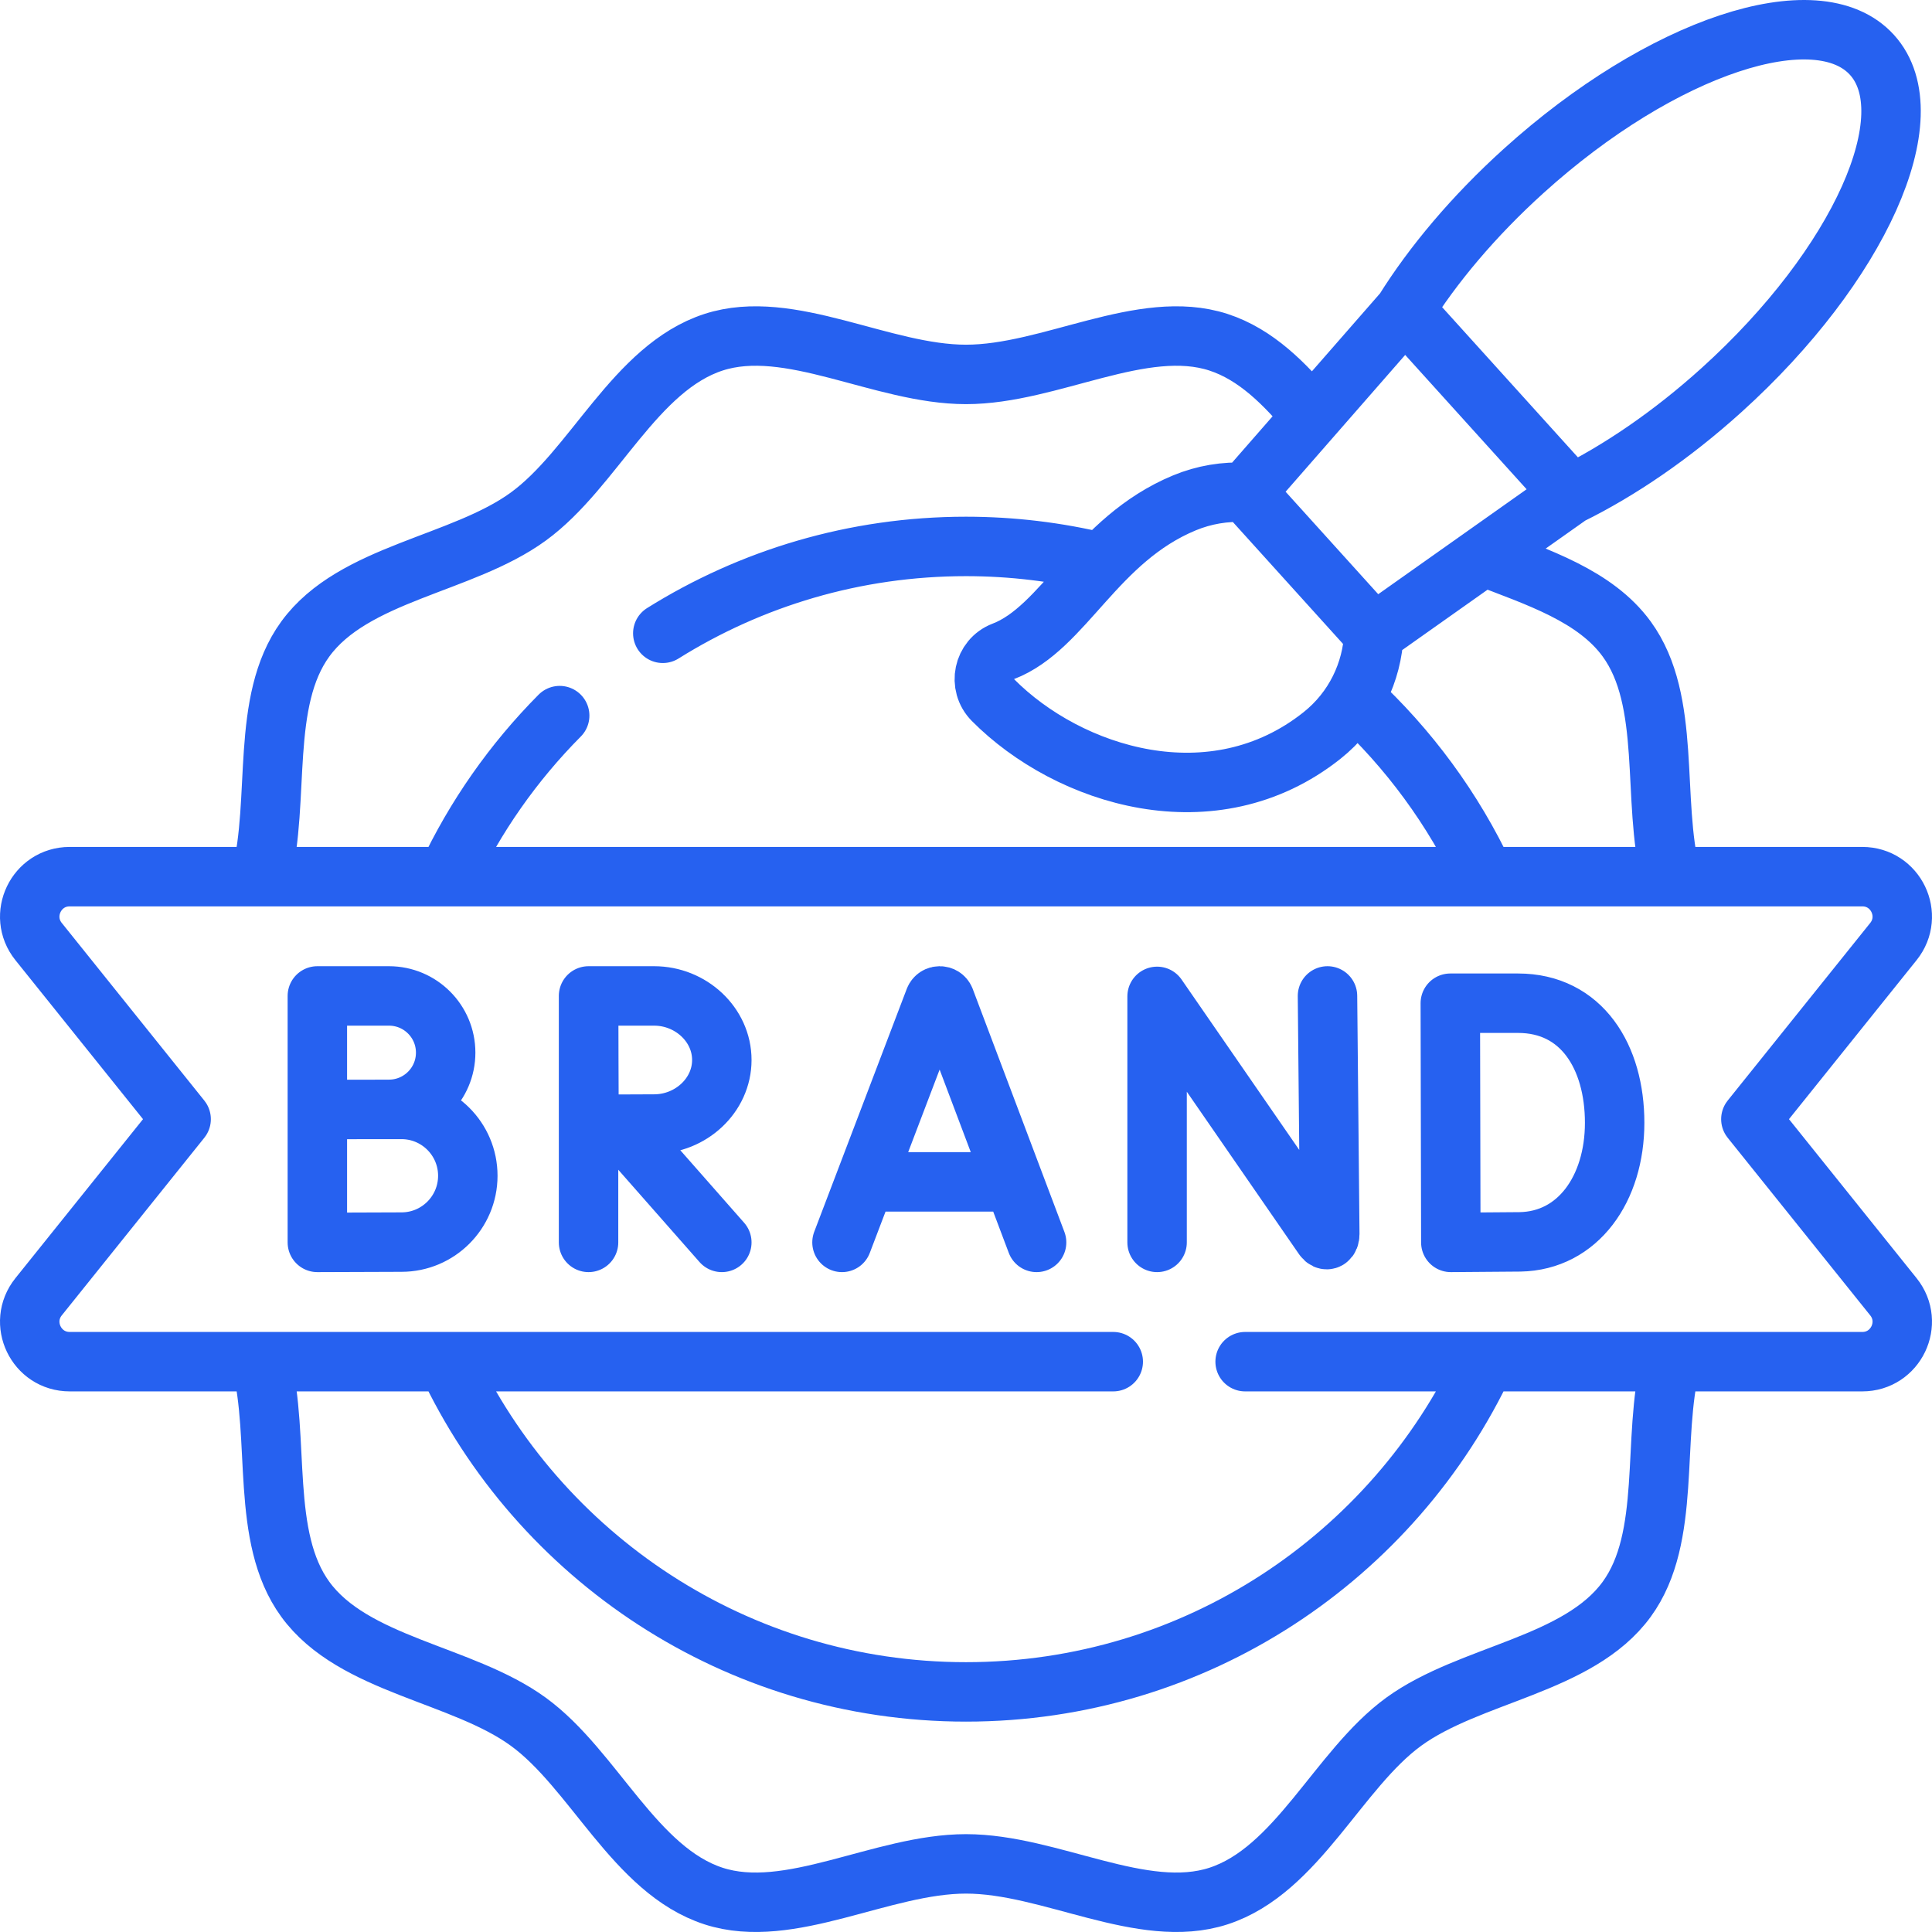
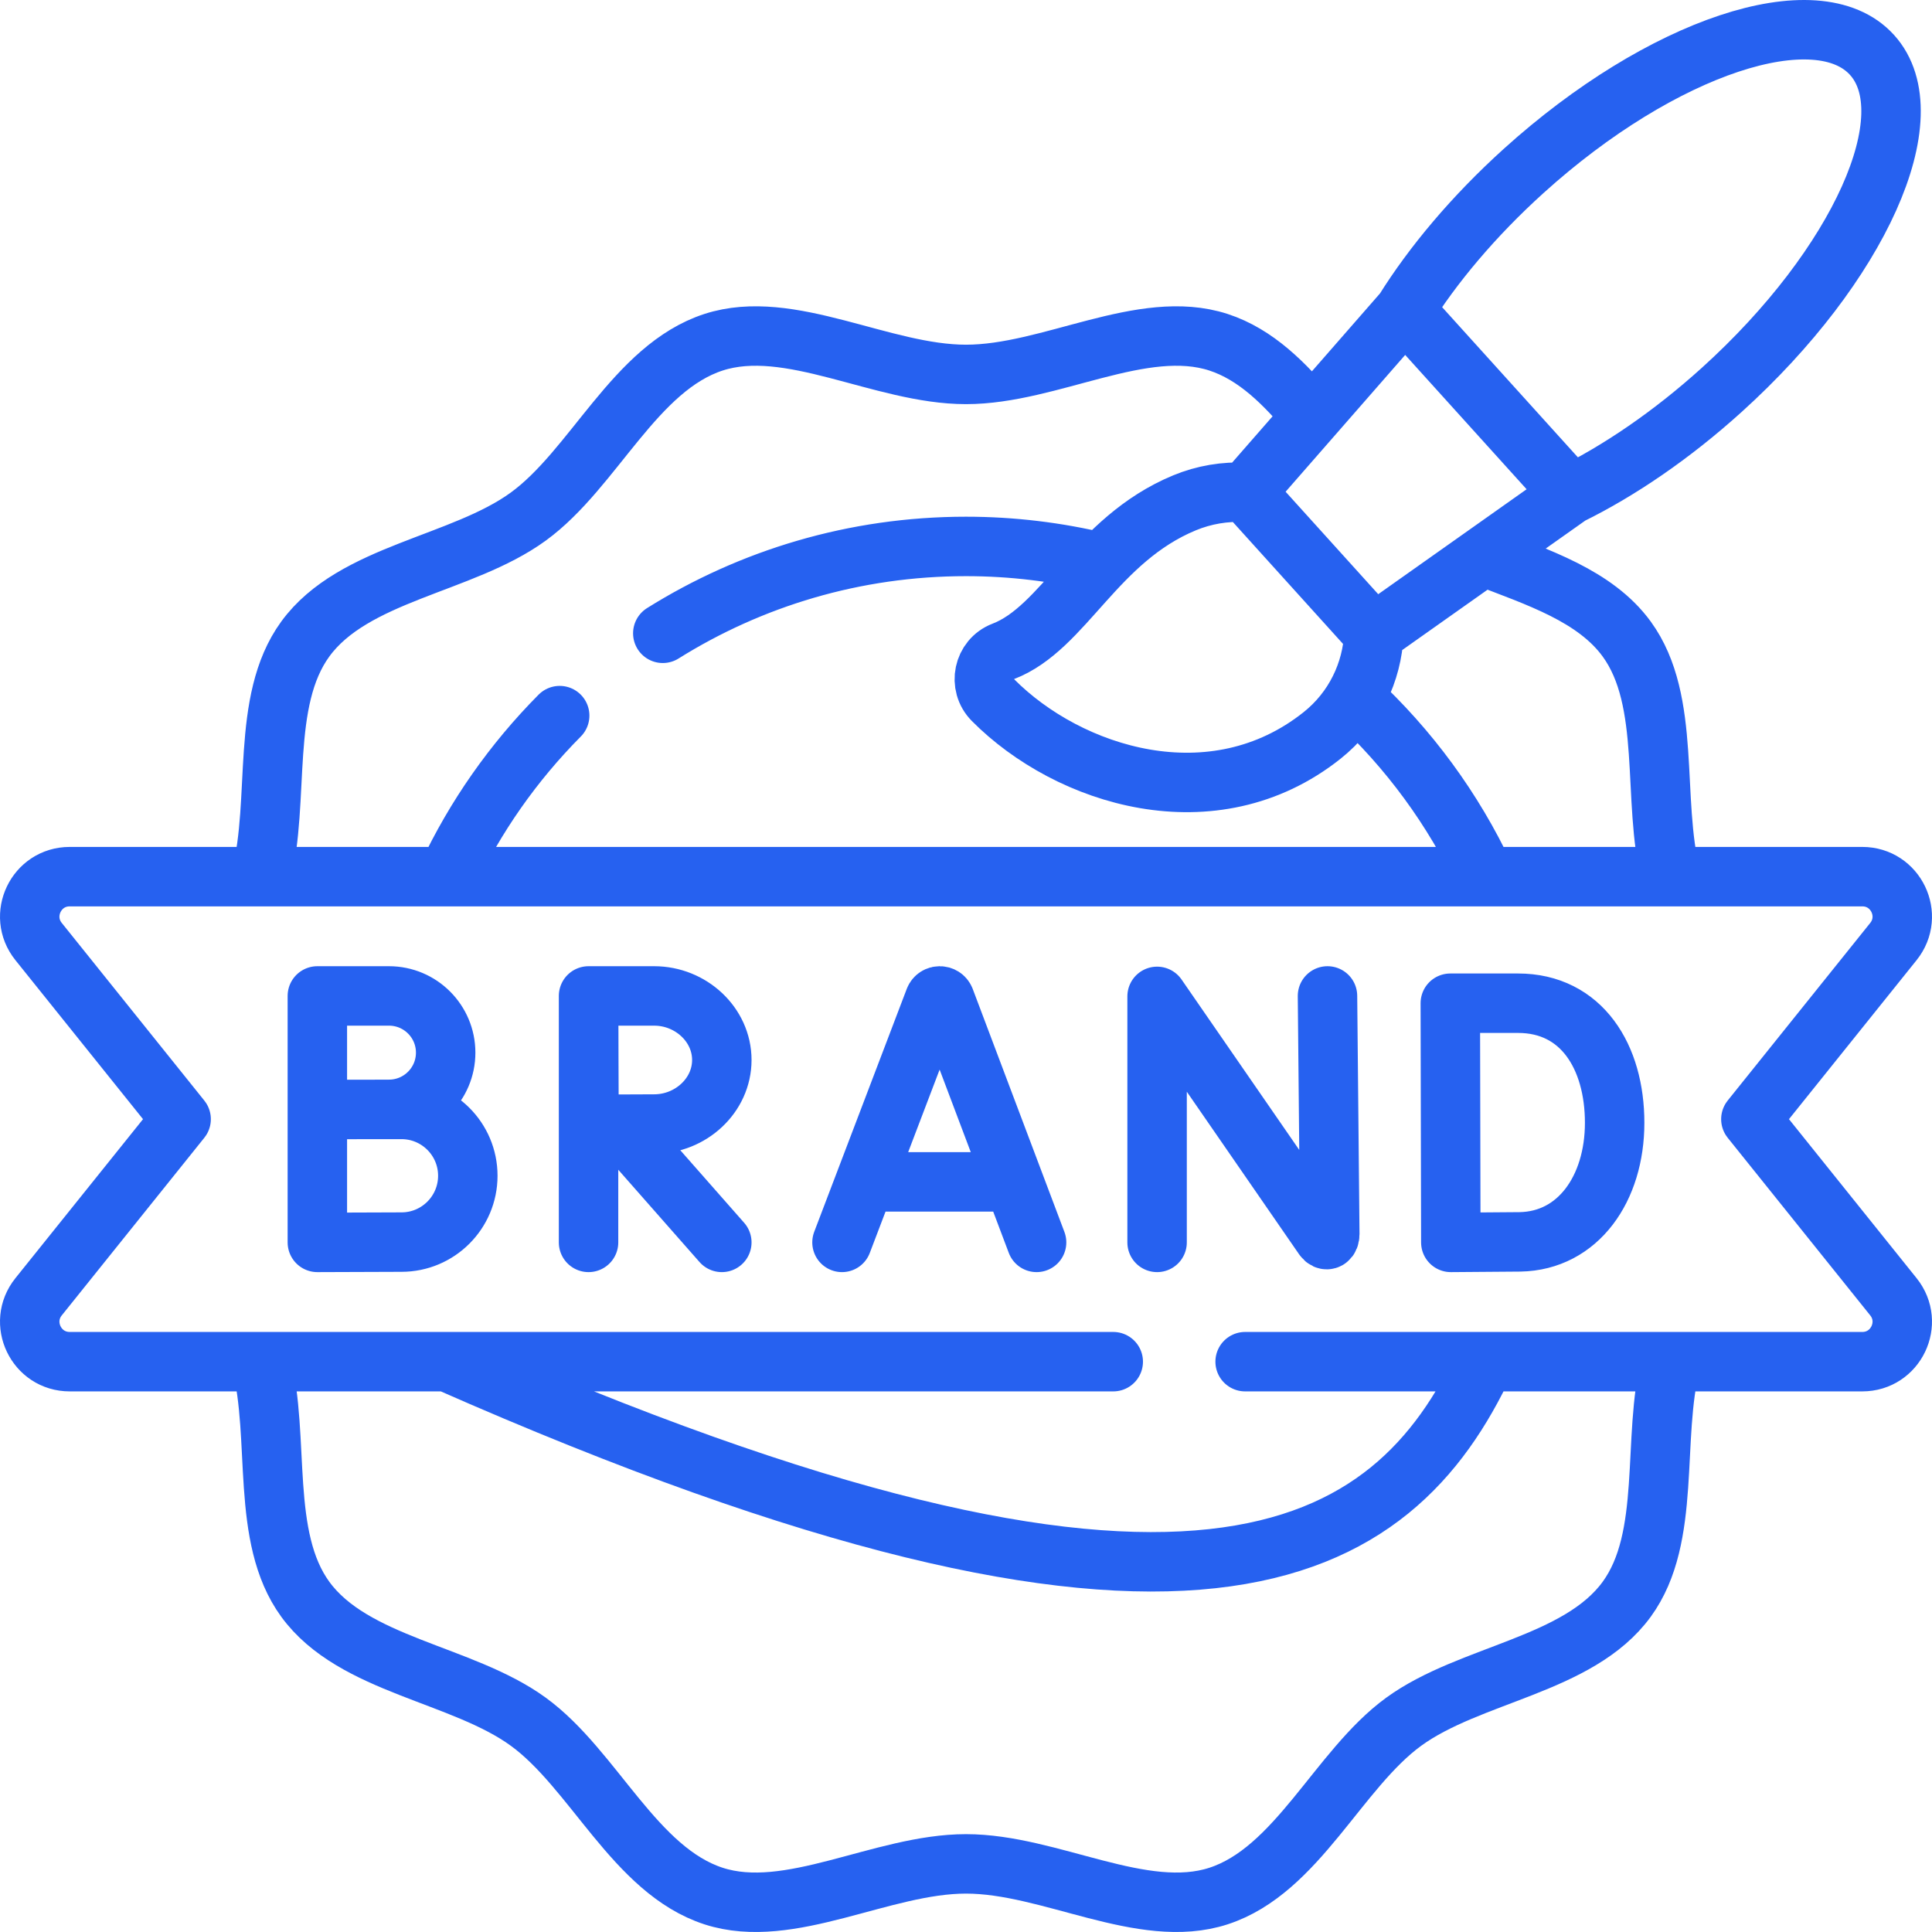
<svg xmlns="http://www.w3.org/2000/svg" width="65" height="65" viewBox="0 0 65 65" fill="none">
-   <path d="M41.891 45.812H62.655C63.782 45.812 64.407 44.508 63.702 43.629L58.906 37.653L63.702 31.677C64.407 30.798 63.782 29.494 62.655 29.494H2.345C1.218 29.494 0.593 30.798 1.298 31.677L6.094 37.653L1.298 43.629C0.593 44.508 1.218 45.812 2.345 45.812H37.454M28.328 41.799L31.442 33.624C31.506 33.468 31.726 33.468 31.79 33.623L34.875 41.799M29.3 39.763H33.92M38.929 41.799V33.522L44.525 41.625C44.628 41.775 44.739 41.702 44.739 41.519L44.662 33.507M20.801 37.841L24.285 41.799M19.801 33.507V41.799M47.264 10.437L52.859 16.626M18.83 24.076C17.275 25.642 15.987 27.471 15.04 29.493M37.058 18.929C35.566 18.567 34.035 18.384 32.5 18.384C28.753 18.384 25.258 19.456 22.299 21.307M49.96 29.493C48.894 27.216 47.394 25.182 45.569 23.496M44.143 14.007C43.23 12.912 42.256 11.925 40.993 11.514C38.436 10.684 35.333 12.597 32.5 12.597C29.666 12.597 26.564 10.684 24.007 11.514C21.358 12.375 19.979 15.775 17.773 17.38C15.545 19.002 11.891 19.273 10.27 21.501C8.747 23.594 9.442 26.897 8.782 29.493M56.218 29.493C55.558 26.897 56.253 23.594 54.73 21.501C53.669 20.044 51.738 19.423 49.906 18.715M41.926 16.567C41.216 16.526 40.507 16.646 39.85 16.918C36.858 18.158 35.806 21.129 33.754 21.915C33.081 22.173 32.9 23.042 33.408 23.554C35.953 26.117 40.814 27.658 44.478 24.745C45.57 23.877 46.165 22.61 46.223 21.319M15.04 45.812C18.113 52.375 24.775 56.922 32.5 56.922C40.225 56.922 46.887 52.375 49.96 45.812M8.783 45.812C9.442 48.408 8.747 51.712 10.27 53.804C11.891 56.032 15.545 56.304 17.773 57.925C19.979 59.531 21.358 62.931 24.008 63.791C26.564 64.621 29.667 62.708 32.5 62.708C35.334 62.708 38.436 64.621 40.993 63.791C43.642 62.931 45.022 59.531 47.227 57.925C49.455 56.304 53.109 56.032 54.73 53.804C56.253 51.712 55.558 48.408 56.218 45.812M54.323 37.775C54.323 39.992 53.092 41.747 51.14 41.781L48.811 41.799L48.794 33.752H51.073C53.215 33.752 54.323 35.558 54.323 37.775ZM14.994 35.415C14.994 36.469 14.14 37.323 13.086 37.323C12.563 37.323 10.677 37.331 10.677 37.331V33.507H13.086C14.14 33.507 14.994 34.361 14.994 35.415ZM15.739 39.557C15.739 40.79 14.739 41.789 13.507 41.789C12.895 41.789 10.677 41.799 10.677 41.799V37.325H13.507C14.739 37.325 15.739 38.324 15.739 39.557ZM24.285 35.662C24.285 36.852 23.241 37.817 22.008 37.817C21.396 37.817 19.819 37.826 19.819 37.826C19.819 37.826 19.809 36.262 19.809 35.662C19.809 35.169 19.804 33.507 19.804 33.507H22.008C23.241 33.507 24.285 34.472 24.285 35.662ZM62.983 1.849C61.143 -0.185 55.895 1.561 51.262 5.75C49.578 7.273 48.208 8.908 47.233 10.471L41.915 16.555L46.222 21.32L52.821 16.653C54.475 15.84 56.24 14.642 57.924 13.119C62.558 8.93 64.822 3.884 62.983 1.849Z" stroke="#2661F0" stroke-width="2" stroke-miterlimit="10" stroke-linecap="round" stroke-linejoin="round" />
+   <path d="M41.891 45.812H62.655C63.782 45.812 64.407 44.508 63.702 43.629L58.906 37.653L63.702 31.677C64.407 30.798 63.782 29.494 62.655 29.494H2.345C1.218 29.494 0.593 30.798 1.298 31.677L6.094 37.653L1.298 43.629C0.593 44.508 1.218 45.812 2.345 45.812H37.454M28.328 41.799L31.442 33.624C31.506 33.468 31.726 33.468 31.79 33.623L34.875 41.799M29.3 39.763H33.92M38.929 41.799V33.522L44.525 41.625C44.628 41.775 44.739 41.702 44.739 41.519L44.662 33.507M20.801 37.841L24.285 41.799M19.801 33.507V41.799M47.264 10.437L52.859 16.626M18.83 24.076C17.275 25.642 15.987 27.471 15.04 29.493M37.058 18.929C35.566 18.567 34.035 18.384 32.5 18.384C28.753 18.384 25.258 19.456 22.299 21.307M49.96 29.493C48.894 27.216 47.394 25.182 45.569 23.496M44.143 14.007C43.23 12.912 42.256 11.925 40.993 11.514C38.436 10.684 35.333 12.597 32.5 12.597C29.666 12.597 26.564 10.684 24.007 11.514C21.358 12.375 19.979 15.775 17.773 17.38C15.545 19.002 11.891 19.273 10.27 21.501C8.747 23.594 9.442 26.897 8.782 29.493M56.218 29.493C55.558 26.897 56.253 23.594 54.73 21.501C53.669 20.044 51.738 19.423 49.906 18.715M41.926 16.567C41.216 16.526 40.507 16.646 39.85 16.918C36.858 18.158 35.806 21.129 33.754 21.915C33.081 22.173 32.9 23.042 33.408 23.554C35.953 26.117 40.814 27.658 44.478 24.745C45.57 23.877 46.165 22.61 46.223 21.319M15.04 45.812C40.225 56.922 46.887 52.375 49.96 45.812M8.783 45.812C9.442 48.408 8.747 51.712 10.27 53.804C11.891 56.032 15.545 56.304 17.773 57.925C19.979 59.531 21.358 62.931 24.008 63.791C26.564 64.621 29.667 62.708 32.5 62.708C35.334 62.708 38.436 64.621 40.993 63.791C43.642 62.931 45.022 59.531 47.227 57.925C49.455 56.304 53.109 56.032 54.73 53.804C56.253 51.712 55.558 48.408 56.218 45.812M54.323 37.775C54.323 39.992 53.092 41.747 51.14 41.781L48.811 41.799L48.794 33.752H51.073C53.215 33.752 54.323 35.558 54.323 37.775ZM14.994 35.415C14.994 36.469 14.14 37.323 13.086 37.323C12.563 37.323 10.677 37.331 10.677 37.331V33.507H13.086C14.14 33.507 14.994 34.361 14.994 35.415ZM15.739 39.557C15.739 40.79 14.739 41.789 13.507 41.789C12.895 41.789 10.677 41.799 10.677 41.799V37.325H13.507C14.739 37.325 15.739 38.324 15.739 39.557ZM24.285 35.662C24.285 36.852 23.241 37.817 22.008 37.817C21.396 37.817 19.819 37.826 19.819 37.826C19.819 37.826 19.809 36.262 19.809 35.662C19.809 35.169 19.804 33.507 19.804 33.507H22.008C23.241 33.507 24.285 34.472 24.285 35.662ZM62.983 1.849C61.143 -0.185 55.895 1.561 51.262 5.75C49.578 7.273 48.208 8.908 47.233 10.471L41.915 16.555L46.222 21.32L52.821 16.653C54.475 15.84 56.24 14.642 57.924 13.119C62.558 8.93 64.822 3.884 62.983 1.849Z" stroke="#2661F0" stroke-width="2" stroke-miterlimit="10" stroke-linecap="round" stroke-linejoin="round" />
</svg>